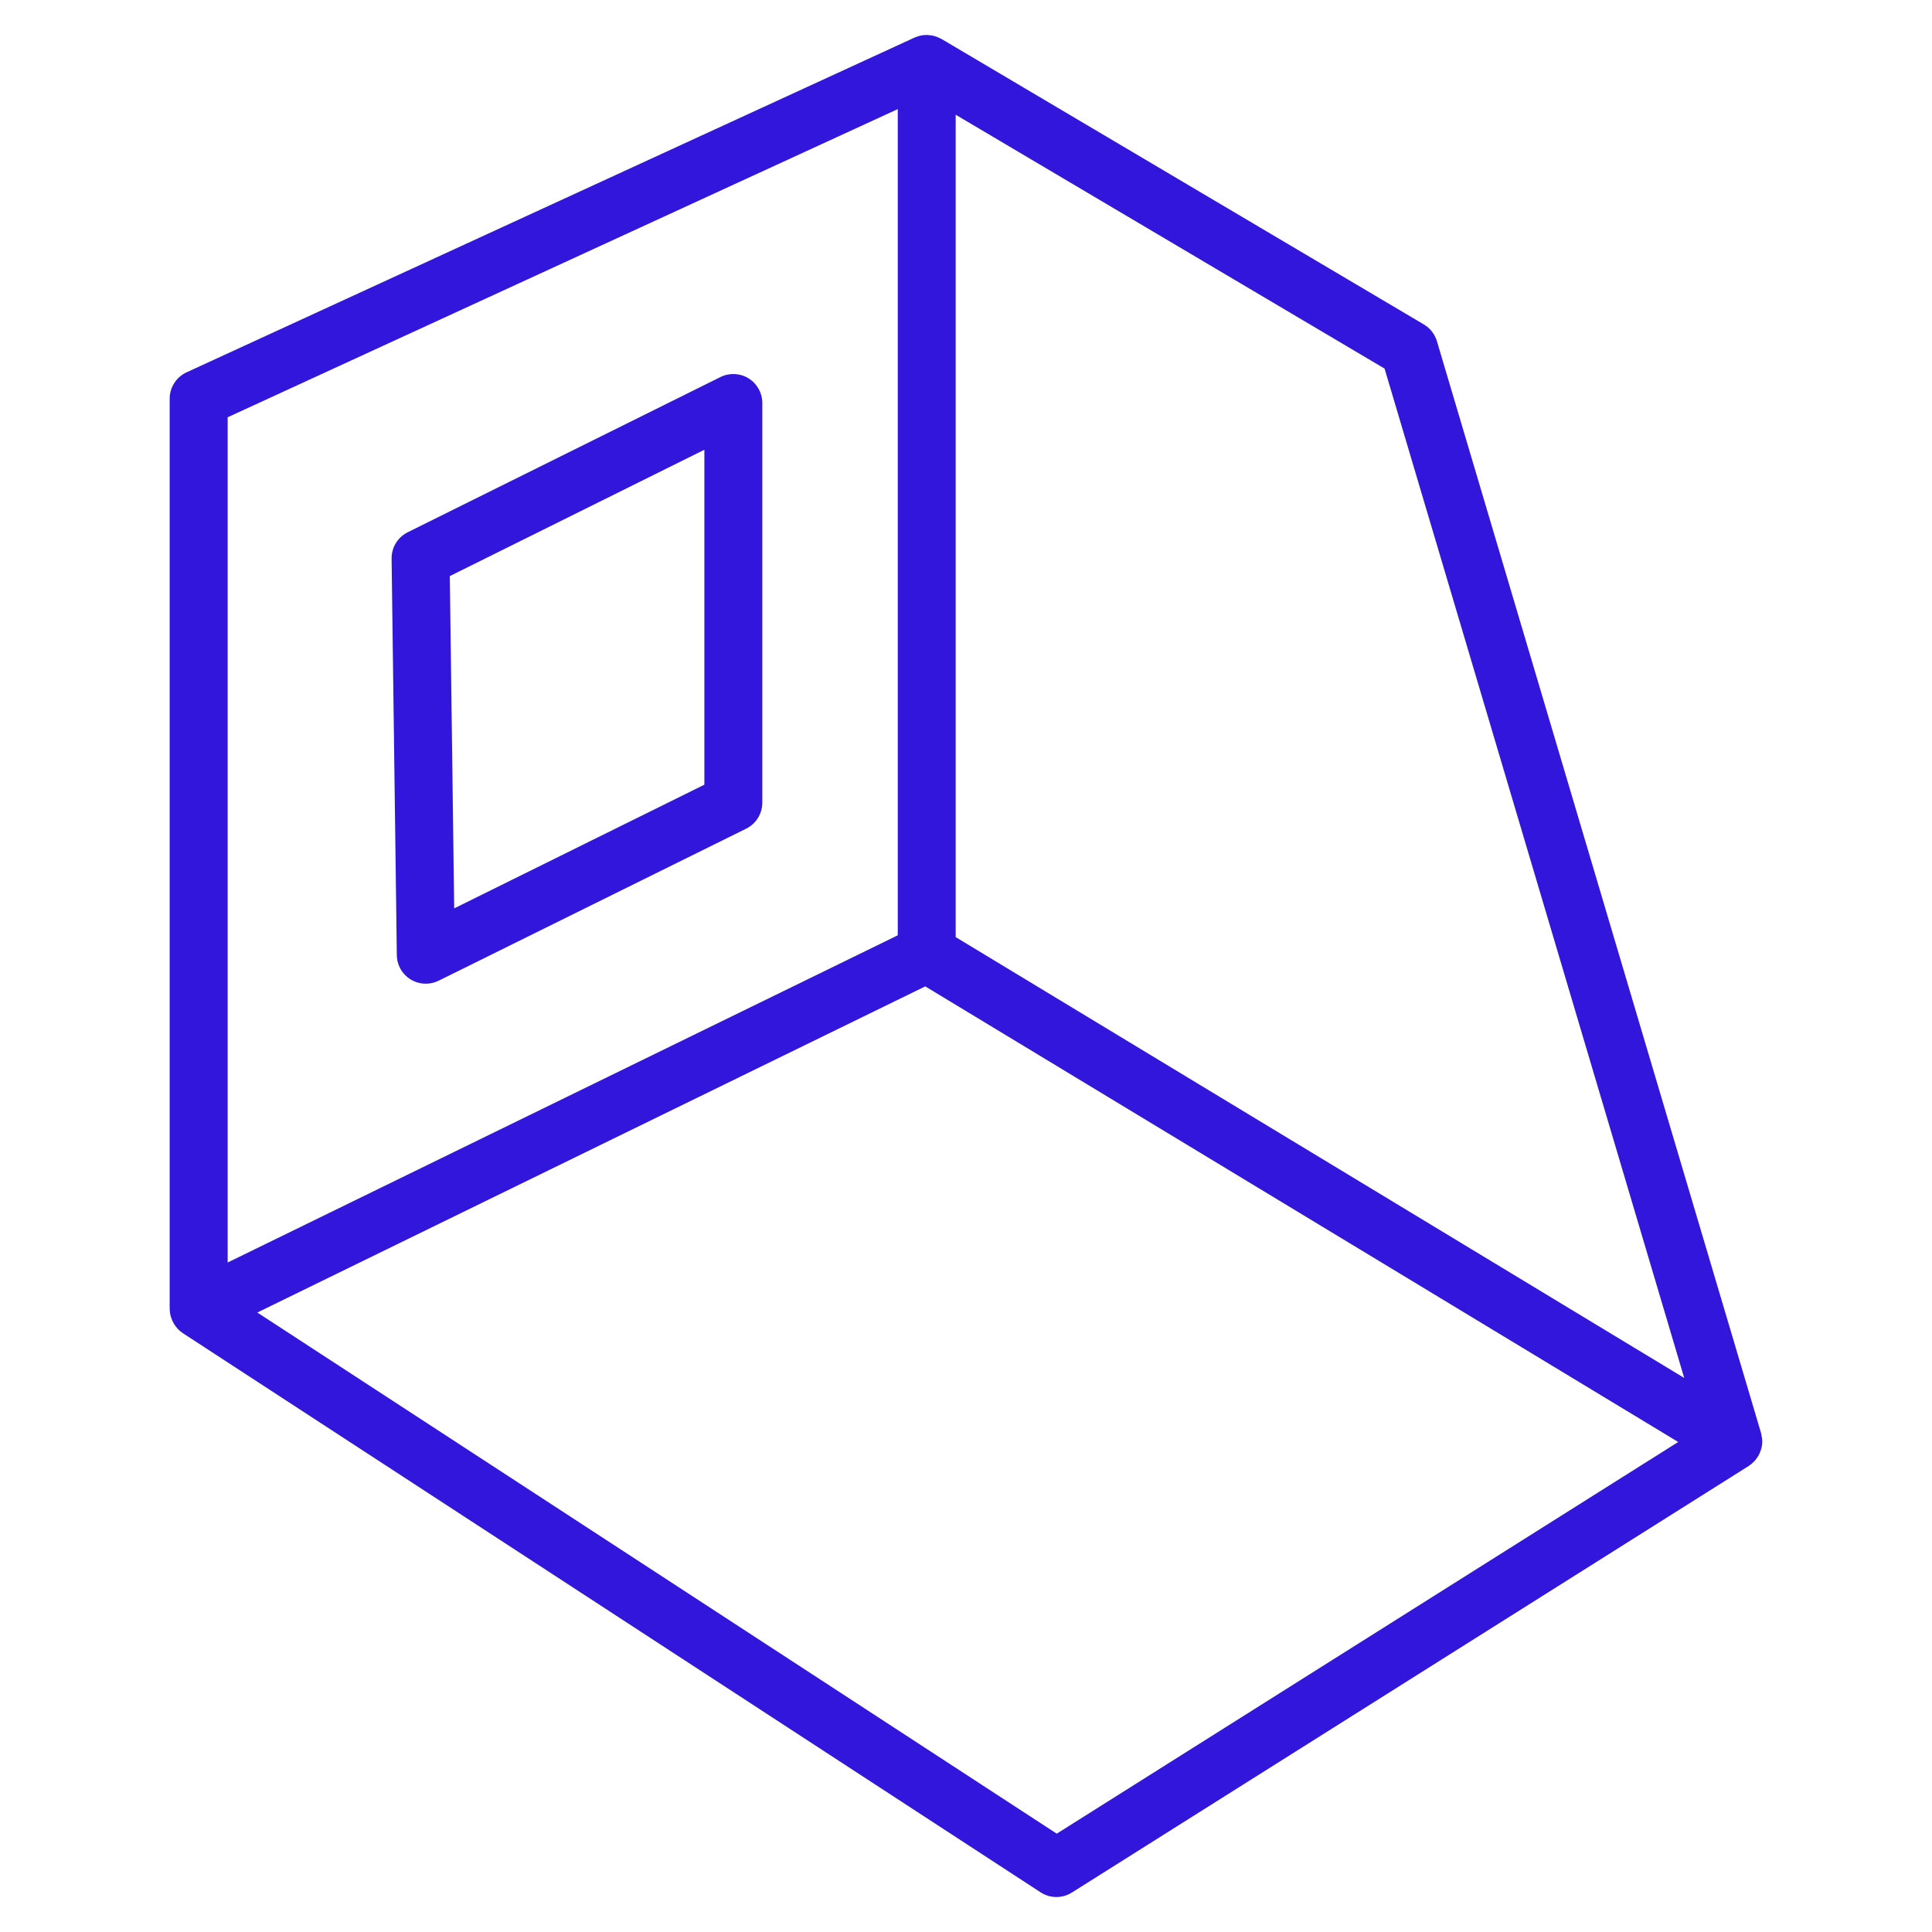
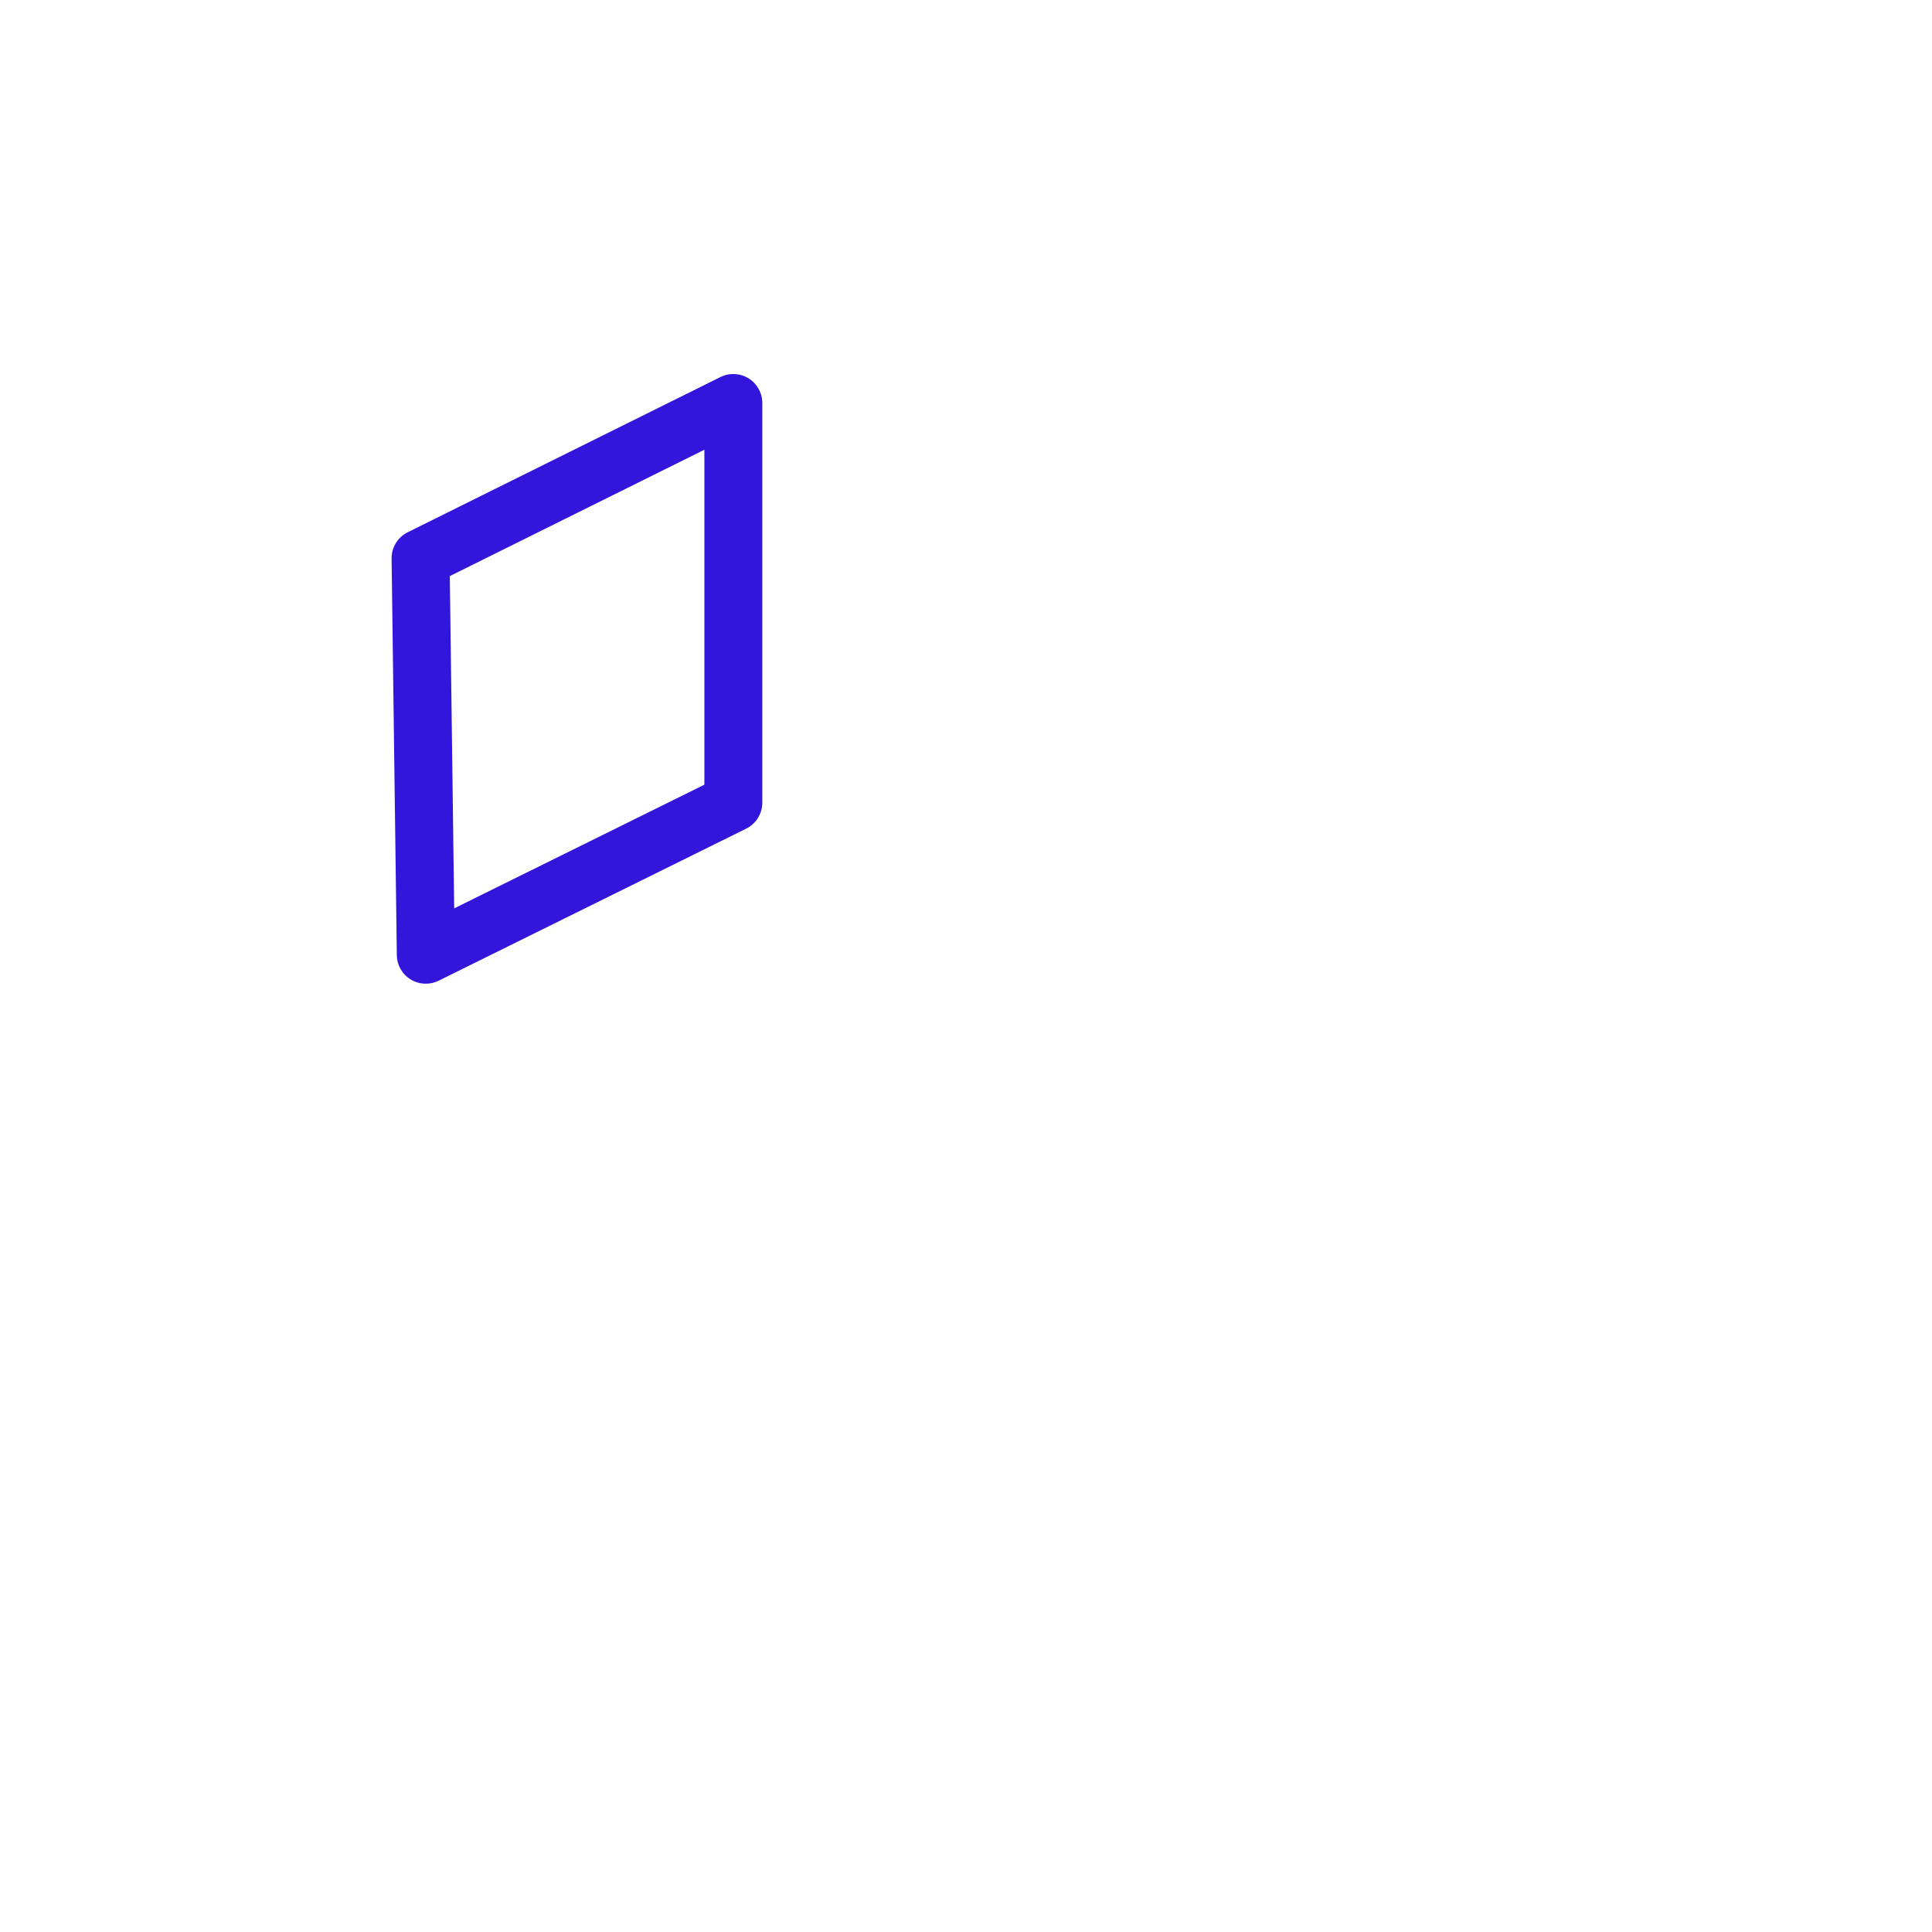
<svg xmlns="http://www.w3.org/2000/svg" viewBox="0 0 100.00 100.00" data-guides="{&quot;vertical&quot;:[],&quot;horizontal&quot;:[]}">
  <defs />
  <path fill="#3316db" stroke="#199c68" fill-opacity="1" stroke-width="0" stroke-opacity="1" alignment-baseline="baseline" baseline-shift="baseline" color="rgb(51, 51, 51)" fill-rule="evenodd" id="tSvg678bbbbaa5" title="Path 1" d="M38.748 19.585C38.307 19.311 37.755 19.285 37.29 19.516C31.894 22.194 26.498 24.872 21.102 27.55C20.585 27.806 20.262 28.336 20.269 28.913C20.359 35.754 20.449 42.595 20.539 49.436C20.548 50.257 21.218 50.918 22.039 50.916C22.266 50.916 22.494 50.865 22.704 50.761C28.01 48.138 33.316 45.514 38.622 42.891C39.133 42.638 39.457 42.117 39.457 41.546C39.457 34.65 39.457 27.755 39.457 20.859C39.458 20.341 39.189 19.859 38.748 19.585ZM36.458 40.615C32.142 42.749 27.825 44.883 23.509 47.017C23.433 41.284 23.358 35.551 23.282 29.818C27.674 27.638 32.066 25.459 36.458 23.279C36.458 29.058 36.458 34.836 36.458 40.615Z" />
-   <path fill="#3316db" stroke="#199c68" fill-opacity="1" stroke-width="0" stroke-opacity="1" alignment-baseline="baseline" baseline-shift="baseline" color="rgb(51, 51, 51)" fill-rule="evenodd" id="tSvg74095547c4" title="Path 2" d="M91.215 74.642C91.214 74.63 91.214 74.619 91.213 74.607C91.213 74.482 91.194 74.357 91.162 74.233C91.158 74.217 91.16 74.2 91.155 74.183C85.561 55.341 79.968 36.5 74.374 17.658C74.266 17.296 74.025 16.987 73.7 16.794C65.377 11.868 57.054 6.942 48.731 2.016C48.72 2.01 48.708 2.008 48.696 2.001C48.493 1.888 48.267 1.824 48.035 1.814C48.009 1.813 47.983 1.809 47.956 1.809C47.839 1.809 47.722 1.823 47.605 1.852C47.582 1.857 47.561 1.868 47.539 1.874C47.472 1.895 47.405 1.913 47.34 1.943C34.779 7.719 22.217 13.496 9.656 19.272C9.123 19.517 8.782 20.049 8.782 20.635C8.782 36.339 8.782 52.043 8.782 67.747C8.782 67.75 8.783 67.753 8.783 67.756C8.784 67.871 8.8 67.985 8.827 68.096C8.834 68.127 8.846 68.156 8.855 68.186C8.89 68.3 8.938 68.41 8.999 68.513C9.045 68.59 9.098 68.661 9.157 68.729C9.174 68.749 9.188 68.77 9.206 68.789C9.282 68.868 9.366 68.941 9.462 69.003C24.262 78.651 39.061 88.298 53.861 97.946C54.352 98.266 54.984 98.271 55.48 97.958C67.158 90.598 78.836 83.238 90.514 75.878C90.542 75.86 90.565 75.837 90.592 75.817C90.604 75.808 90.619 75.805 90.632 75.796C90.646 75.785 90.654 75.769 90.668 75.758C90.875 75.588 91.031 75.364 91.121 75.112C91.131 75.083 91.14 75.055 91.15 75.026C91.189 74.902 91.211 74.772 91.215 74.642ZM49.467 5.939C56.866 10.319 64.266 14.698 71.665 19.078C76.835 36.492 82.004 53.907 87.174 71.321C74.605 63.715 62.035 56.11 49.466 48.504C49.466 34.316 49.466 20.127 49.466 5.939C49.466 5.939 49.467 5.939 49.467 5.939ZM11.784 21.598C23.345 16.281 34.907 10.965 46.468 5.648C46.468 19.902 46.468 34.157 46.468 48.411C34.907 54.056 23.345 59.702 11.784 65.347C11.784 50.764 11.784 36.181 11.784 21.598ZM54.697 94.91C40.904 85.919 27.112 76.927 13.319 67.936C24.843 62.309 36.367 56.682 47.891 51.055C60.882 58.916 73.872 66.776 86.863 74.637C76.141 81.395 65.419 88.152 54.697 94.91Z" />
</svg>